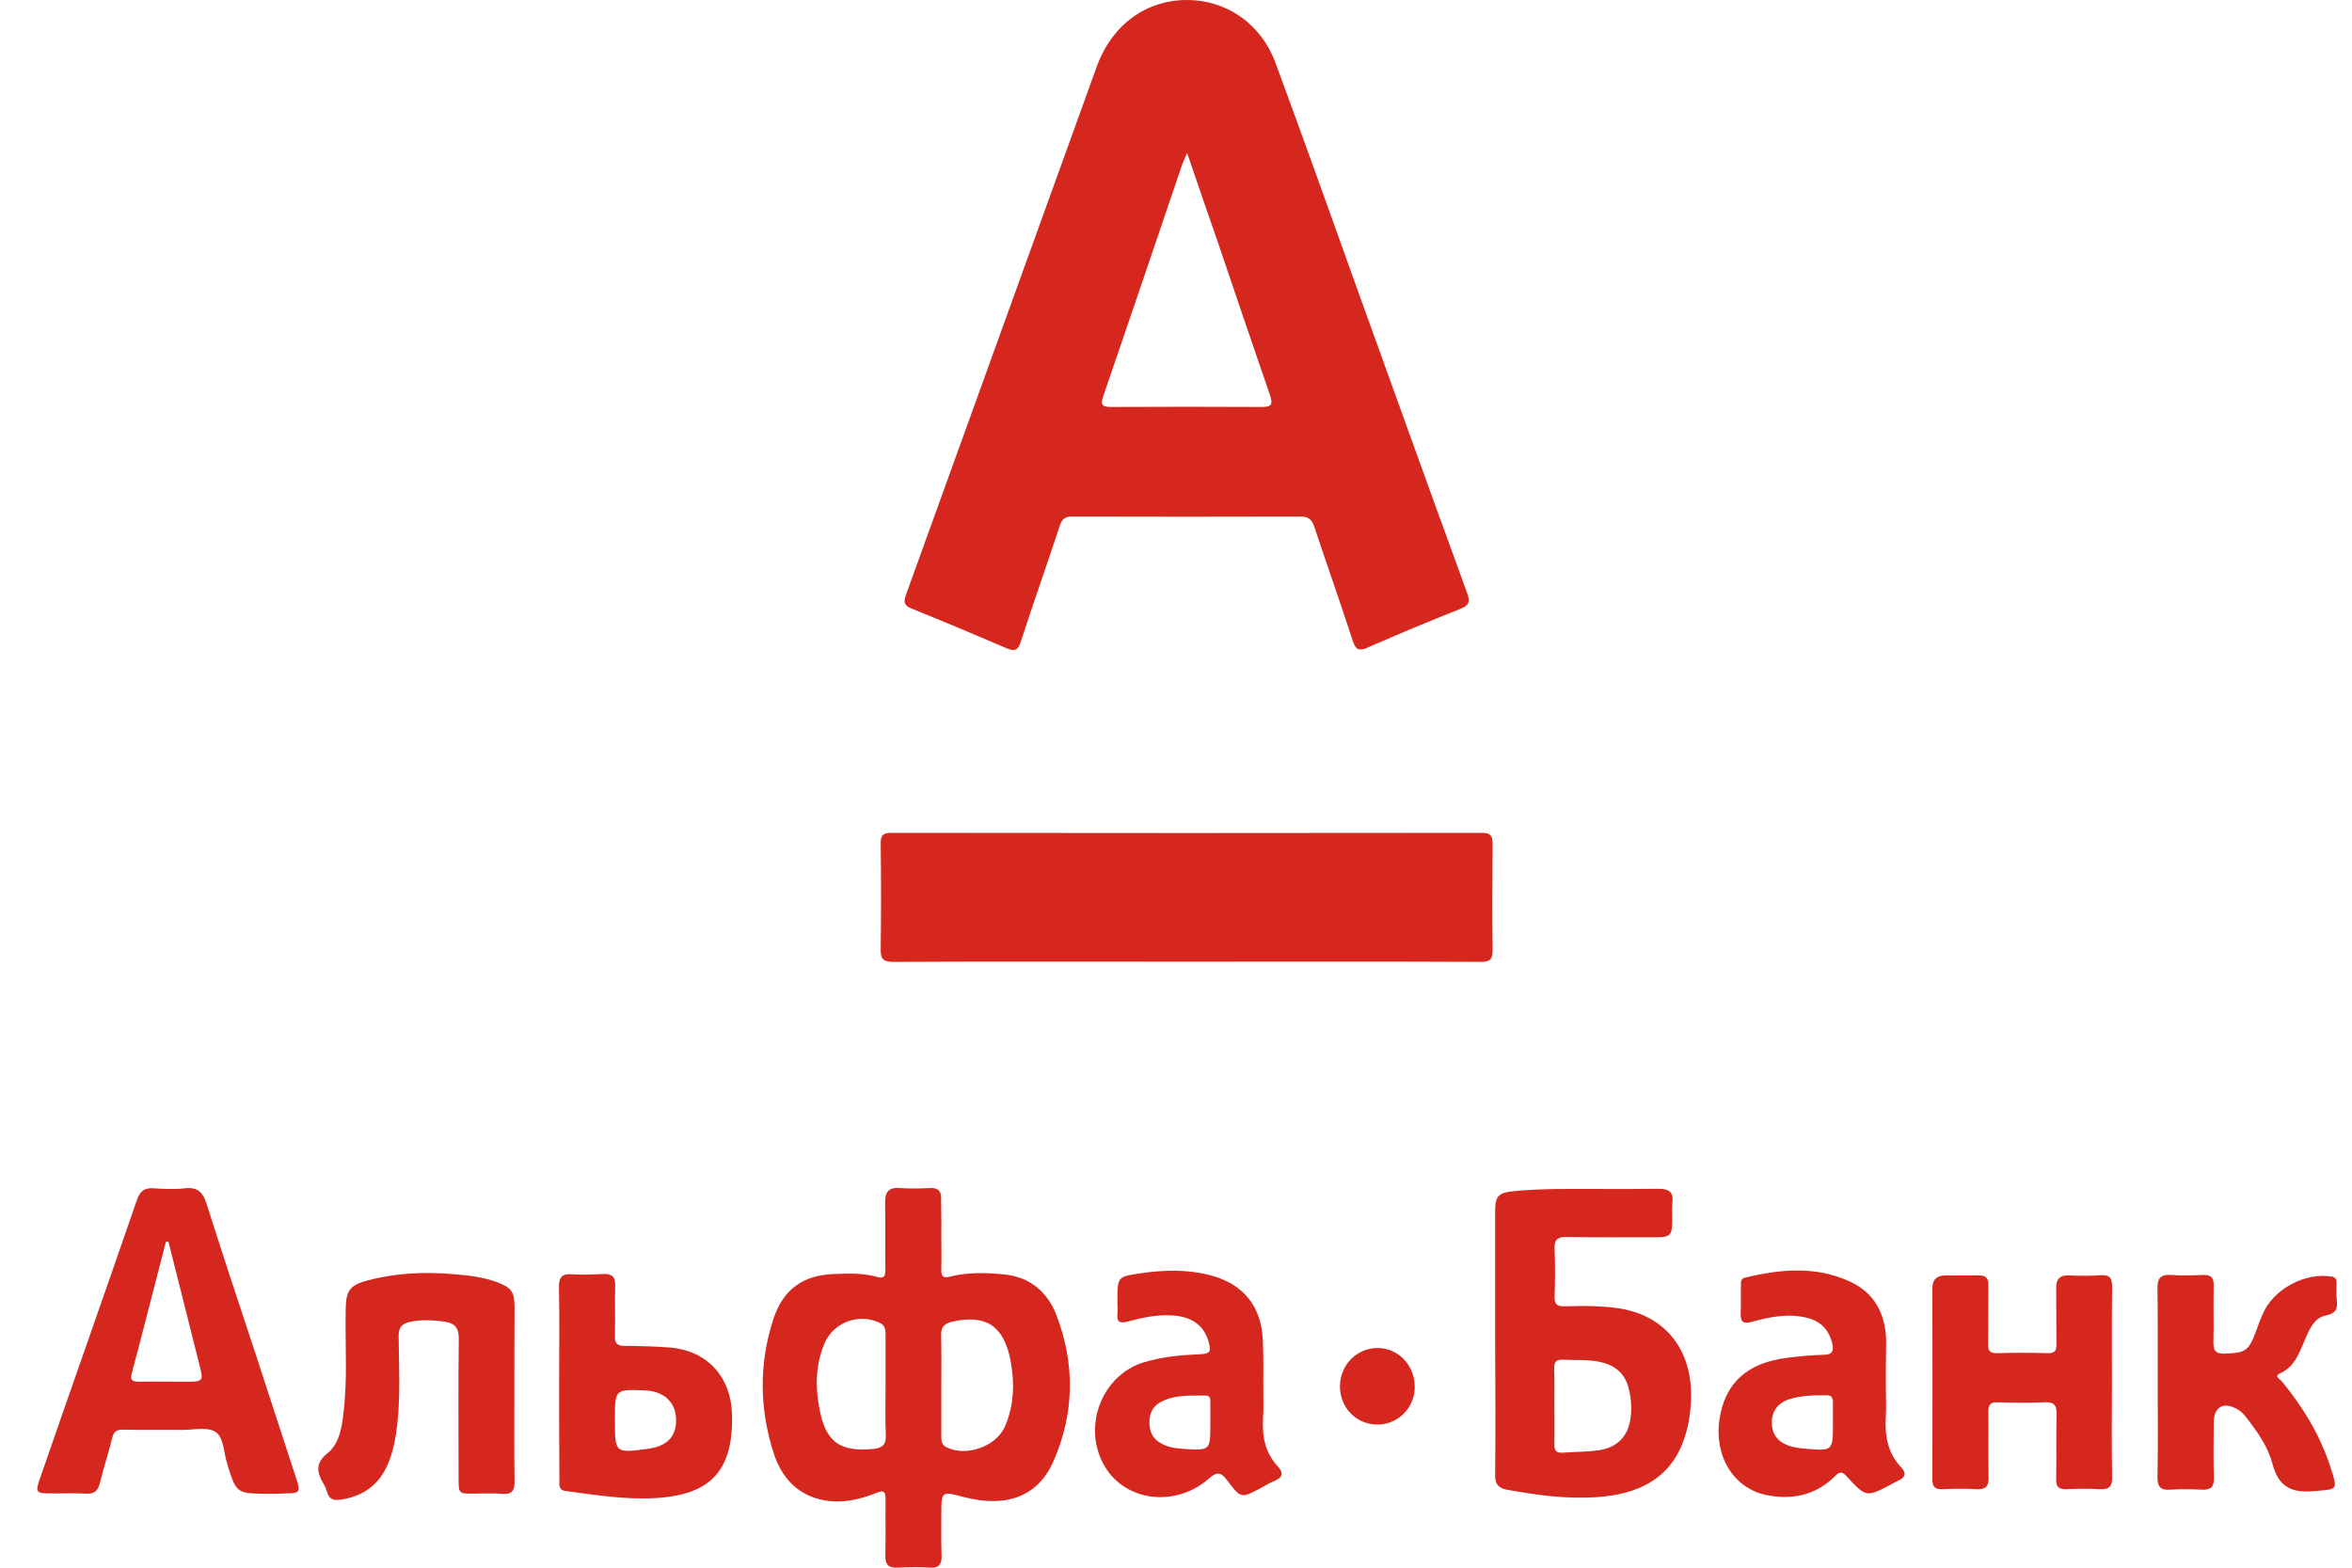
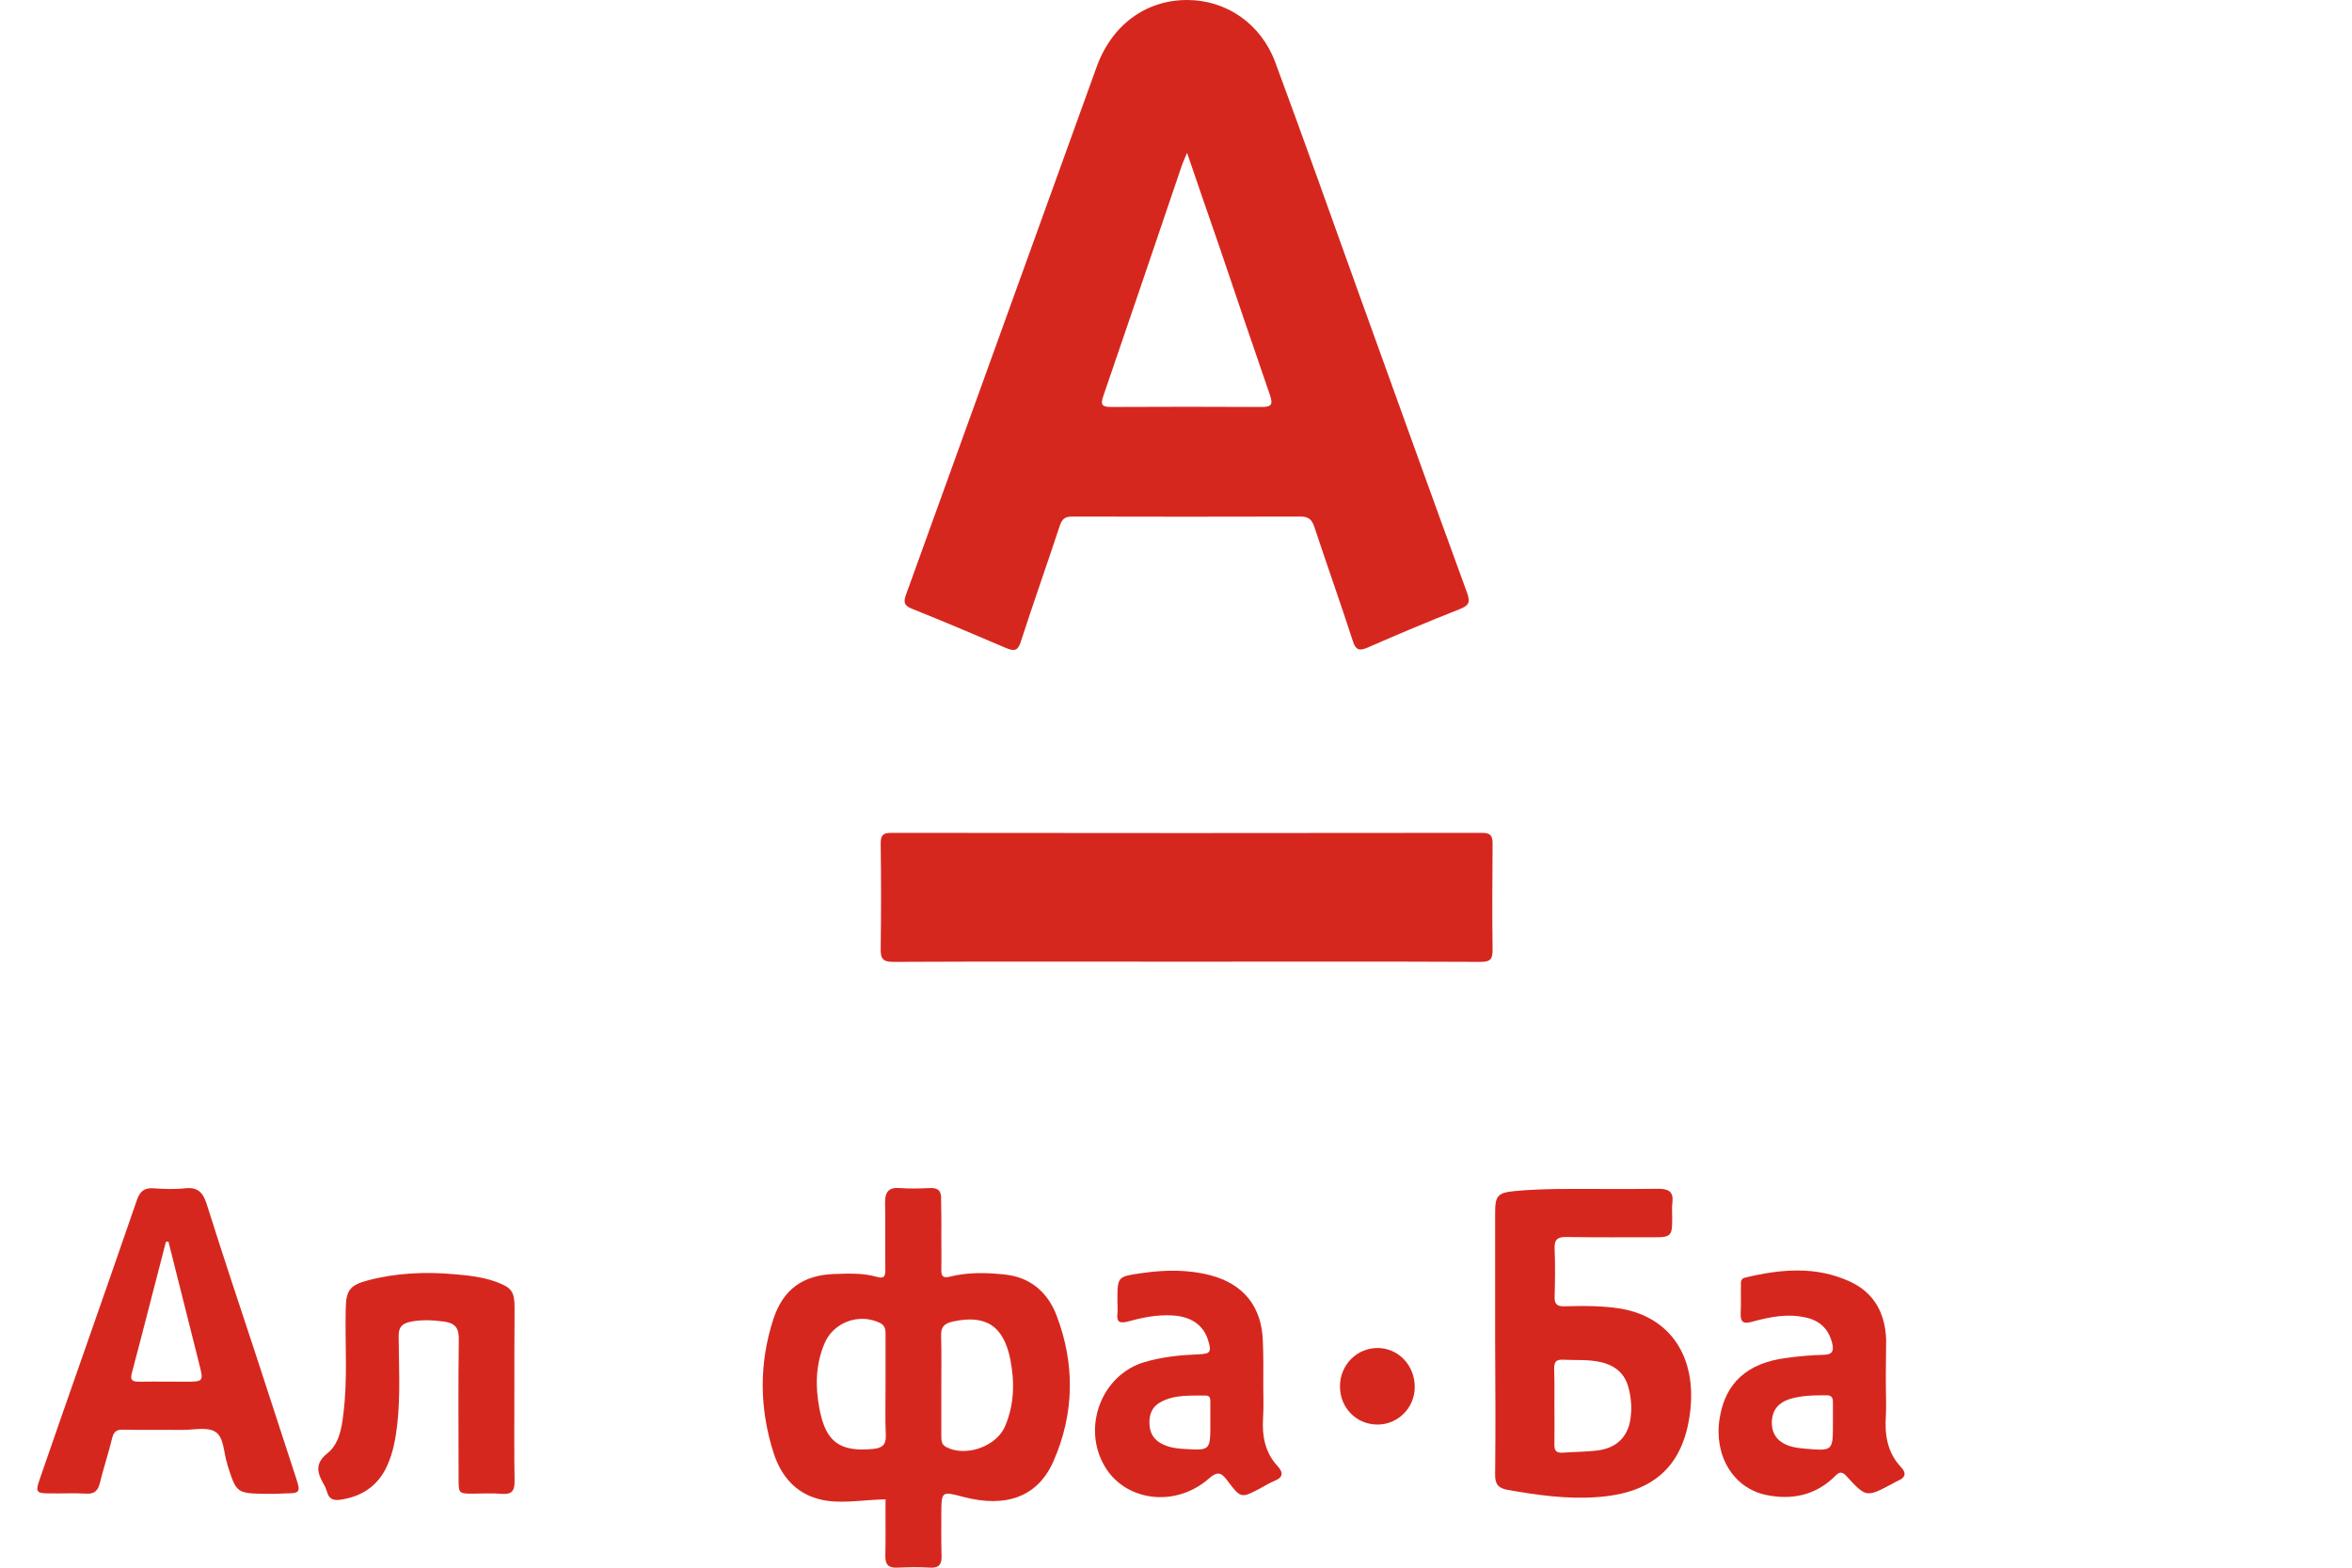
<svg xmlns="http://www.w3.org/2000/svg" width="45" height="30" viewBox="0 0 45 30" fill="none">
  <path d="M22.712 0C23.464 0 24.126 0.453 24.401 1.196C24.93 2.626 25.442 4.064 25.957 5.502C26.659 7.447 27.357 9.396 28.068 11.341C28.14 11.534 28.095 11.592 27.922 11.659C27.331 11.892 26.744 12.139 26.162 12.394C25.997 12.466 25.935 12.43 25.882 12.264C25.646 11.534 25.388 10.812 25.148 10.086C25.099 9.934 25.024 9.88 24.864 9.885C23.415 9.889 21.961 9.889 20.512 9.885C20.379 9.885 20.321 9.929 20.277 10.059C20.032 10.803 19.77 11.538 19.53 12.282C19.477 12.443 19.419 12.47 19.263 12.407C18.659 12.147 18.05 11.892 17.441 11.646C17.294 11.587 17.285 11.516 17.334 11.381C18.548 8.021 19.761 4.66 20.975 1.299C21.264 0.479 21.921 0 22.712 0ZM22.712 2.926C22.668 3.029 22.641 3.087 22.619 3.146C22.117 4.624 21.615 6.107 21.108 7.582C21.046 7.761 21.099 7.788 21.268 7.788C22.224 7.783 23.179 7.783 24.135 7.788C24.317 7.788 24.361 7.752 24.299 7.564C23.97 6.614 23.65 5.664 23.326 4.709C23.126 4.136 22.926 3.553 22.712 2.926Z" fill="#D6271F" />
  <path d="M22.695 18.403C20.828 18.403 18.961 18.398 17.094 18.407C16.894 18.407 16.846 18.349 16.85 18.157C16.859 17.484 16.859 16.812 16.85 16.14C16.85 15.983 16.894 15.938 17.05 15.938C20.819 15.943 24.588 15.943 28.357 15.938C28.517 15.938 28.557 15.992 28.557 16.145C28.553 16.826 28.548 17.502 28.557 18.183C28.557 18.354 28.513 18.407 28.335 18.407C26.455 18.398 24.575 18.403 22.695 18.403Z" fill="#D6271F" />
-   <path d="M18.01 23.6C18.01 23.833 18.015 24.062 18.01 24.295C18.006 24.425 18.046 24.465 18.179 24.429C18.521 24.344 18.868 24.353 19.219 24.389C19.712 24.438 20.046 24.73 20.215 25.173C20.57 26.105 20.557 27.046 20.157 27.96C19.859 28.641 19.255 28.861 18.432 28.646C18.01 28.534 18.01 28.534 18.01 28.991C18.01 29.251 18.006 29.515 18.015 29.775C18.019 29.932 17.97 30.008 17.797 29.999C17.588 29.985 17.383 29.99 17.174 29.999C17.006 30.008 16.934 29.95 16.939 29.766C16.948 29.407 16.939 29.049 16.943 28.691C16.943 28.547 16.912 28.507 16.765 28.57C16.419 28.709 16.054 28.785 15.681 28.691C15.219 28.574 14.948 28.247 14.805 27.817C14.53 26.965 14.517 26.101 14.796 25.245C14.983 24.671 15.365 24.402 15.957 24.38C16.232 24.371 16.508 24.358 16.774 24.434C16.912 24.474 16.939 24.429 16.939 24.299C16.934 23.874 16.943 23.448 16.934 23.022C16.93 22.812 17.001 22.718 17.214 22.735C17.405 22.749 17.601 22.744 17.792 22.735C17.957 22.727 18.015 22.798 18.006 22.96C18.006 23.166 18.015 23.385 18.01 23.6C18.015 23.6 18.015 23.6 18.01 23.6ZM18.01 26.499C18.01 26.665 18.01 26.826 18.01 26.992C18.01 27.158 18.01 27.319 18.01 27.485C18.01 27.57 18.015 27.646 18.103 27.691C18.477 27.889 19.068 27.682 19.232 27.288C19.406 26.876 19.415 26.446 19.33 26.015C19.201 25.37 18.859 25.151 18.228 25.29C18.072 25.326 18.001 25.388 18.006 25.558C18.015 25.872 18.01 26.186 18.01 26.499ZM16.943 26.513C16.943 26.19 16.943 25.872 16.943 25.549C16.943 25.46 16.943 25.375 16.846 25.321C16.445 25.119 15.939 25.299 15.77 25.72C15.605 26.119 15.597 26.535 15.677 26.952C15.796 27.597 16.068 27.79 16.712 27.727C16.872 27.709 16.952 27.655 16.948 27.476C16.934 27.154 16.943 26.831 16.943 26.513Z" fill="#D6271F" />
+   <path d="M18.01 23.6C18.01 23.833 18.015 24.062 18.01 24.295C18.006 24.425 18.046 24.465 18.179 24.429C18.521 24.344 18.868 24.353 19.219 24.389C19.712 24.438 20.046 24.73 20.215 25.173C20.57 26.105 20.557 27.046 20.157 27.96C19.859 28.641 19.255 28.861 18.432 28.646C18.01 28.534 18.01 28.534 18.01 28.991C18.01 29.251 18.006 29.515 18.015 29.775C18.019 29.932 17.97 30.008 17.797 29.999C17.588 29.985 17.383 29.99 17.174 29.999C17.006 30.008 16.934 29.95 16.939 29.766C16.948 29.407 16.939 29.049 16.943 28.691C16.419 28.709 16.054 28.785 15.681 28.691C15.219 28.574 14.948 28.247 14.805 27.817C14.53 26.965 14.517 26.101 14.796 25.245C14.983 24.671 15.365 24.402 15.957 24.38C16.232 24.371 16.508 24.358 16.774 24.434C16.912 24.474 16.939 24.429 16.939 24.299C16.934 23.874 16.943 23.448 16.934 23.022C16.93 22.812 17.001 22.718 17.214 22.735C17.405 22.749 17.601 22.744 17.792 22.735C17.957 22.727 18.015 22.798 18.006 22.96C18.006 23.166 18.015 23.385 18.01 23.6C18.015 23.6 18.015 23.6 18.01 23.6ZM18.01 26.499C18.01 26.665 18.01 26.826 18.01 26.992C18.01 27.158 18.01 27.319 18.01 27.485C18.01 27.57 18.015 27.646 18.103 27.691C18.477 27.889 19.068 27.682 19.232 27.288C19.406 26.876 19.415 26.446 19.33 26.015C19.201 25.37 18.859 25.151 18.228 25.29C18.072 25.326 18.001 25.388 18.006 25.558C18.015 25.872 18.01 26.186 18.01 26.499ZM16.943 26.513C16.943 26.19 16.943 25.872 16.943 25.549C16.943 25.46 16.943 25.375 16.846 25.321C16.445 25.119 15.939 25.299 15.77 25.72C15.605 26.119 15.597 26.535 15.677 26.952C15.796 27.597 16.068 27.79 16.712 27.727C16.872 27.709 16.952 27.655 16.948 27.476C16.934 27.154 16.943 26.831 16.943 26.513Z" fill="#D6271F" />
  <path d="M28.606 25.666C28.606 24.846 28.606 24.022 28.606 23.202C28.606 22.888 28.655 22.825 28.971 22.794C29.242 22.767 29.517 22.758 29.793 22.753C30.437 22.749 31.082 22.758 31.726 22.749C31.918 22.749 32.024 22.798 31.997 23.013C31.984 23.13 31.997 23.251 31.993 23.372C31.993 23.641 31.953 23.677 31.682 23.677C31.113 23.677 30.54 23.681 29.971 23.672C29.802 23.668 29.735 23.717 29.744 23.901C29.757 24.205 29.753 24.515 29.744 24.819C29.74 24.954 29.793 25.003 29.926 24.998C30.291 24.989 30.655 24.985 31.011 25.043C31.966 25.209 32.469 25.975 32.335 27.033C32.206 28.059 31.633 28.578 30.544 28.65C29.971 28.691 29.406 28.61 28.846 28.511C28.669 28.48 28.602 28.404 28.606 28.216C28.615 27.369 28.611 26.517 28.606 25.666ZM29.74 26.912C29.74 27.149 29.744 27.387 29.74 27.629C29.735 27.75 29.766 27.808 29.9 27.799C30.126 27.781 30.357 27.785 30.584 27.754C30.926 27.705 31.131 27.503 31.189 27.189C31.224 26.988 31.215 26.791 31.166 26.589C31.1 26.293 30.913 26.132 30.624 26.065C30.384 26.011 30.14 26.033 29.895 26.02C29.762 26.015 29.735 26.074 29.735 26.195C29.744 26.437 29.74 26.674 29.74 26.912Z" fill="#D6271F" />
  <path d="M5.107 28.587C4.525 28.578 4.525 28.578 4.351 28.032C4.351 28.023 4.347 28.018 4.347 28.009C4.276 27.799 4.289 27.507 4.12 27.4C3.965 27.301 3.707 27.364 3.494 27.364C3.116 27.359 2.738 27.368 2.36 27.359C2.236 27.355 2.178 27.391 2.147 27.516C2.076 27.808 1.982 28.09 1.911 28.377C1.876 28.524 1.809 28.592 1.654 28.583C1.418 28.569 1.178 28.583 0.942 28.578C0.698 28.578 0.676 28.551 0.756 28.318C1.045 27.476 1.342 26.634 1.636 25.791C1.965 24.85 2.294 23.909 2.618 22.968C2.676 22.802 2.756 22.726 2.938 22.74C3.138 22.753 3.338 22.762 3.538 22.74C3.774 22.713 3.88 22.811 3.951 23.031C4.254 23.99 4.569 24.94 4.885 25.894C5.147 26.692 5.405 27.494 5.667 28.291C5.752 28.551 5.738 28.578 5.472 28.578C5.343 28.587 5.227 28.587 5.107 28.587ZM3.223 23.761C3.205 23.761 3.191 23.761 3.174 23.766C2.956 24.599 2.747 25.433 2.525 26.266C2.48 26.423 2.542 26.441 2.671 26.441C2.96 26.436 3.249 26.441 3.534 26.441C3.898 26.441 3.898 26.441 3.809 26.091C3.614 25.312 3.418 24.537 3.223 23.761Z" fill="#D6271F" />
  <path d="M9.841 26.656C9.841 27.216 9.836 27.776 9.845 28.337C9.85 28.529 9.792 28.605 9.592 28.587C9.414 28.57 9.236 28.583 9.058 28.583C8.774 28.583 8.774 28.583 8.774 28.283C8.774 27.4 8.765 26.522 8.778 25.639C8.783 25.415 8.712 25.321 8.494 25.29C8.281 25.263 8.067 25.249 7.854 25.294C7.694 25.326 7.623 25.397 7.627 25.576C7.632 26.137 7.663 26.697 7.601 27.257C7.569 27.53 7.521 27.803 7.405 28.054C7.227 28.44 6.92 28.641 6.507 28.7C6.378 28.718 6.294 28.686 6.258 28.552C6.24 28.493 6.218 28.44 6.187 28.39C6.063 28.175 6.027 28 6.267 27.808C6.485 27.633 6.538 27.337 6.569 27.06C6.654 26.396 6.6 25.733 6.614 25.07C6.618 24.698 6.685 24.595 7.041 24.501C7.583 24.358 8.138 24.335 8.694 24.384C8.965 24.407 9.241 24.438 9.498 24.532C9.787 24.64 9.845 24.716 9.845 25.025C9.841 25.567 9.841 26.114 9.841 26.656Z" fill="#D6271F" />
-   <path d="M40.407 26.446C40.407 27.05 40.398 27.655 40.411 28.26C40.416 28.448 40.353 28.507 40.171 28.498C39.958 28.484 39.74 28.489 39.527 28.498C39.38 28.502 39.336 28.444 39.34 28.301C39.349 27.888 39.336 27.481 39.349 27.068C39.353 26.876 39.287 26.826 39.109 26.835C38.816 26.849 38.518 26.844 38.22 26.835C38.082 26.831 38.042 26.88 38.042 27.015C38.047 27.431 38.038 27.852 38.047 28.269C38.051 28.448 37.989 28.507 37.816 28.498C37.602 28.484 37.385 28.489 37.171 28.498C37.033 28.502 36.971 28.466 36.971 28.31C36.975 27.095 36.975 25.877 36.971 24.662C36.971 24.479 37.06 24.407 37.229 24.407C37.438 24.407 37.642 24.411 37.851 24.407C37.998 24.402 38.047 24.461 38.042 24.604C38.038 24.976 38.042 25.352 38.038 25.724C38.038 25.845 38.065 25.894 38.198 25.894C38.522 25.886 38.851 25.886 39.176 25.894C39.322 25.899 39.349 25.841 39.345 25.711C39.34 25.361 39.345 25.007 39.34 24.658C39.336 24.479 39.407 24.398 39.589 24.407C39.789 24.416 39.989 24.42 40.189 24.402C40.376 24.389 40.411 24.47 40.411 24.635C40.402 25.236 40.407 25.841 40.407 26.446Z" fill="#D6271F" />
  <path d="M36.082 26.549C36.082 26.728 36.091 26.907 36.082 27.087C36.056 27.459 36.109 27.799 36.376 28.081C36.482 28.194 36.451 28.279 36.313 28.337C36.273 28.355 36.233 28.377 36.194 28.4C35.709 28.655 35.705 28.66 35.327 28.247C35.211 28.117 35.149 28.211 35.078 28.279C34.709 28.624 34.269 28.704 33.798 28.61C33.162 28.48 32.789 27.857 32.9 27.149C33.007 26.464 33.429 26.078 34.193 25.984C34.429 25.953 34.664 25.931 34.9 25.926C35.065 25.922 35.087 25.841 35.056 25.711C34.993 25.447 34.833 25.281 34.571 25.218C34.211 25.129 33.864 25.2 33.522 25.294C33.349 25.344 33.295 25.294 33.304 25.12C33.313 24.949 33.304 24.775 33.309 24.604C33.309 24.537 33.295 24.47 33.393 24.448C34.069 24.286 34.74 24.224 35.393 24.524C35.86 24.739 36.069 25.133 36.087 25.635C36.087 25.935 36.078 26.24 36.082 26.549ZM35.069 27.23C35.069 27.096 35.069 26.961 35.069 26.827C35.069 26.746 35.038 26.701 34.953 26.701C34.709 26.701 34.465 26.701 34.229 26.777C34.029 26.845 33.909 26.979 33.9 27.208C33.895 27.441 34.011 27.589 34.22 27.665C34.322 27.701 34.438 27.714 34.544 27.723C35.069 27.768 35.069 27.768 35.069 27.23Z" fill="#D6271F" />
  <path d="M24.17 26.544C24.17 26.737 24.179 26.934 24.166 27.127C24.144 27.477 24.201 27.795 24.446 28.059C24.566 28.189 24.539 28.279 24.379 28.341C24.29 28.377 24.206 28.431 24.122 28.476C23.748 28.673 23.744 28.682 23.482 28.332C23.361 28.171 23.29 28.153 23.126 28.297C22.486 28.857 21.53 28.731 21.135 28.059C20.695 27.311 21.077 26.307 21.899 26.065C22.237 25.966 22.579 25.931 22.93 25.917C23.162 25.908 23.184 25.872 23.113 25.644C23.024 25.357 22.788 25.191 22.428 25.173C22.135 25.155 21.855 25.214 21.575 25.29C21.433 25.326 21.361 25.308 21.379 25.142C21.388 25.061 21.379 24.976 21.379 24.895C21.379 24.425 21.379 24.43 21.85 24.362C22.286 24.3 22.721 24.291 23.153 24.403C23.793 24.568 24.144 25.008 24.162 25.671C24.175 25.962 24.17 26.253 24.17 26.544ZM23.157 27.239C23.157 27.105 23.157 26.97 23.157 26.836C23.157 26.777 23.157 26.706 23.073 26.706C22.779 26.71 22.477 26.683 22.206 26.831C22.046 26.916 21.984 27.064 21.992 27.244C21.997 27.414 22.068 27.544 22.219 27.624C22.352 27.696 22.495 27.718 22.646 27.727C23.157 27.759 23.157 27.759 23.157 27.239Z" fill="#D6271F" />
-   <path d="M41.283 26.468C41.283 25.863 41.287 25.258 41.278 24.654C41.274 24.456 41.345 24.385 41.536 24.398C41.74 24.412 41.949 24.407 42.158 24.398C42.3 24.394 42.354 24.447 42.354 24.595C42.345 24.954 42.358 25.312 42.349 25.671C42.345 25.836 42.38 25.908 42.563 25.904C42.958 25.89 43.02 25.859 43.163 25.478C43.203 25.366 43.243 25.254 43.292 25.146C43.492 24.671 44.1 24.344 44.612 24.429C44.692 24.443 44.705 24.488 44.705 24.55C44.705 24.662 44.696 24.774 44.709 24.887C44.732 25.057 44.678 25.137 44.501 25.173C44.292 25.214 44.203 25.402 44.123 25.581C44.003 25.85 43.927 26.146 43.616 26.285C43.505 26.334 43.625 26.396 43.656 26.432C44.065 26.93 44.398 27.476 44.594 28.095C44.732 28.525 44.723 28.494 44.292 28.534C43.856 28.574 43.598 28.471 43.478 28.01C43.394 27.696 43.203 27.418 43.003 27.158C42.945 27.082 42.883 27.006 42.794 26.961C42.536 26.818 42.354 26.93 42.354 27.225C42.354 27.575 42.345 27.929 42.358 28.278C42.363 28.458 42.296 28.516 42.123 28.507C41.923 28.498 41.723 28.494 41.523 28.507C41.345 28.52 41.278 28.462 41.278 28.27C41.291 27.66 41.283 27.064 41.283 26.468Z" fill="#D6271F" />
-   <path d="M10.698 26.45C10.698 25.845 10.707 25.241 10.694 24.636C10.69 24.434 10.761 24.371 10.947 24.385C11.147 24.398 11.347 24.389 11.547 24.38C11.707 24.376 11.774 24.429 11.77 24.6C11.761 24.922 11.774 25.241 11.765 25.563C11.761 25.706 11.805 25.756 11.952 25.756C12.241 25.756 12.53 25.765 12.819 25.787C13.525 25.845 13.983 26.343 14.005 27.055C14.036 28.135 13.605 28.61 12.534 28.668C11.961 28.7 11.396 28.61 10.832 28.534C10.681 28.516 10.703 28.417 10.703 28.328C10.698 27.705 10.698 27.078 10.698 26.45ZM11.765 27.167C11.765 27.808 11.765 27.808 12.383 27.727C12.77 27.678 12.952 27.485 12.934 27.136C12.916 26.822 12.694 26.62 12.334 26.607C11.765 26.585 11.765 26.585 11.765 27.167Z" fill="#D6271F" />
  <path d="M27.068 26.549C27.064 26.952 26.735 27.27 26.339 27.261C25.939 27.252 25.633 26.93 25.637 26.522C25.642 26.119 25.957 25.796 26.357 25.796C26.757 25.796 27.072 26.132 27.068 26.549Z" fill="#D6271F" />
</svg>